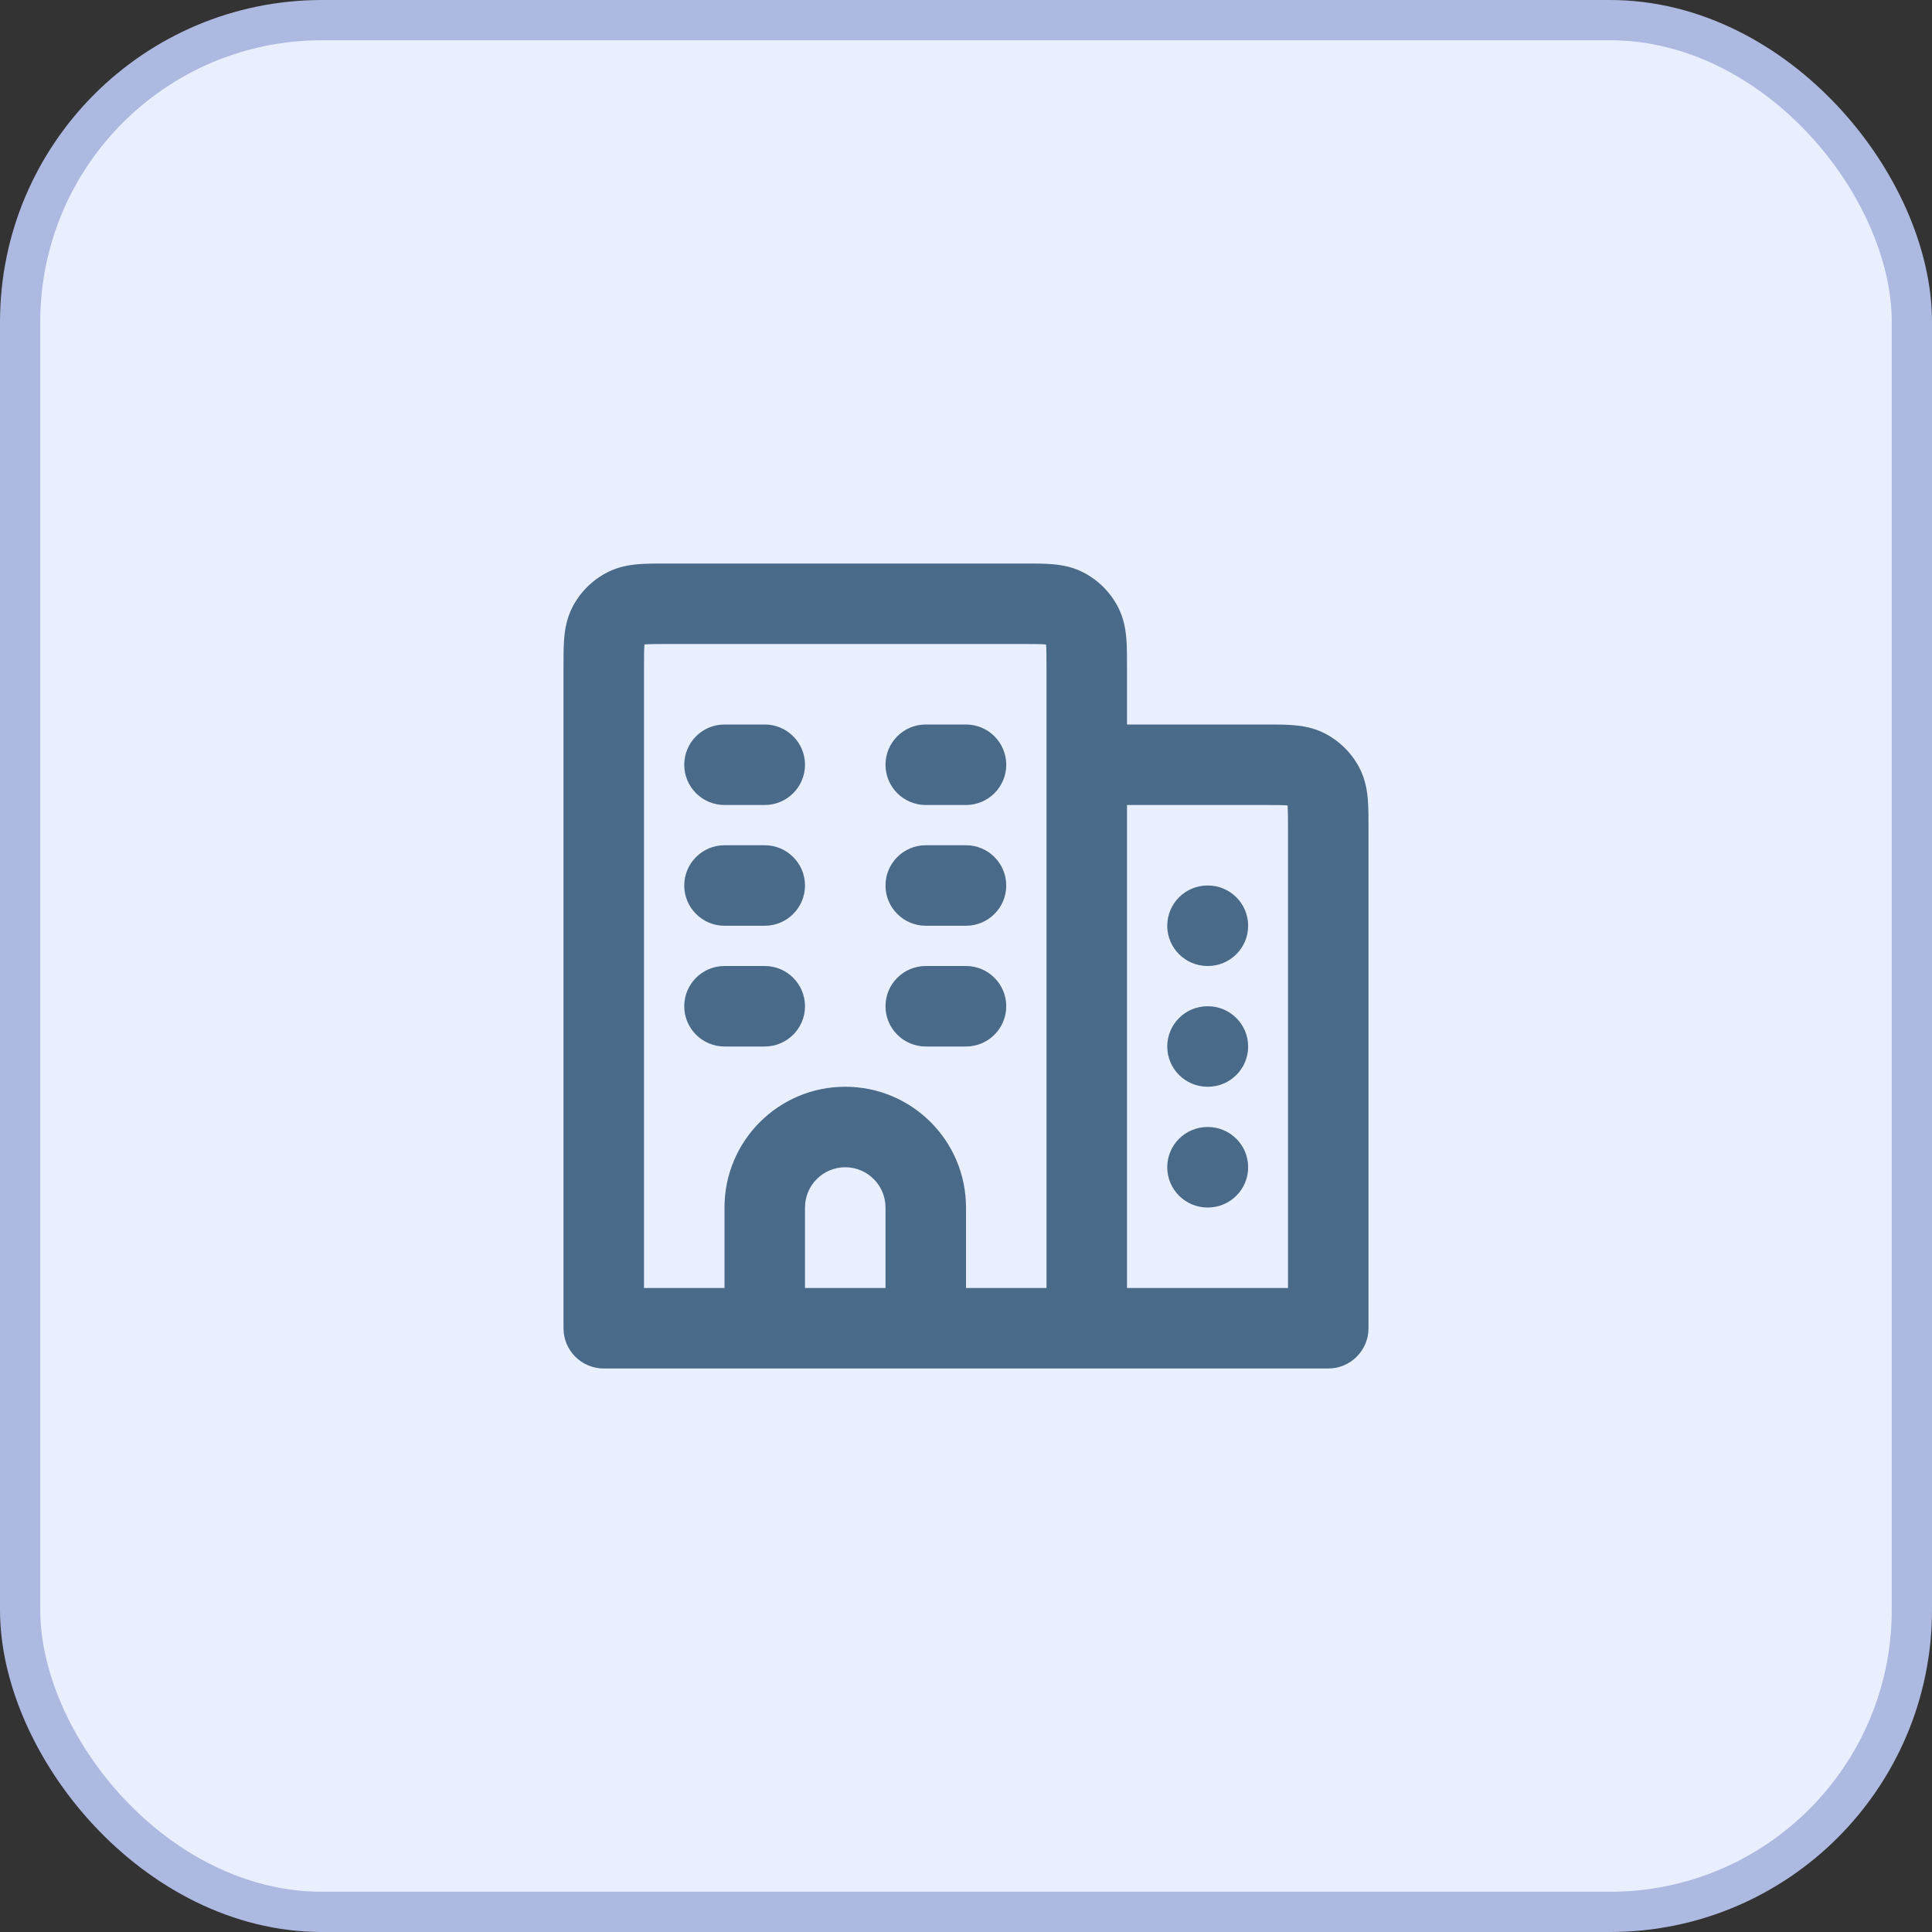
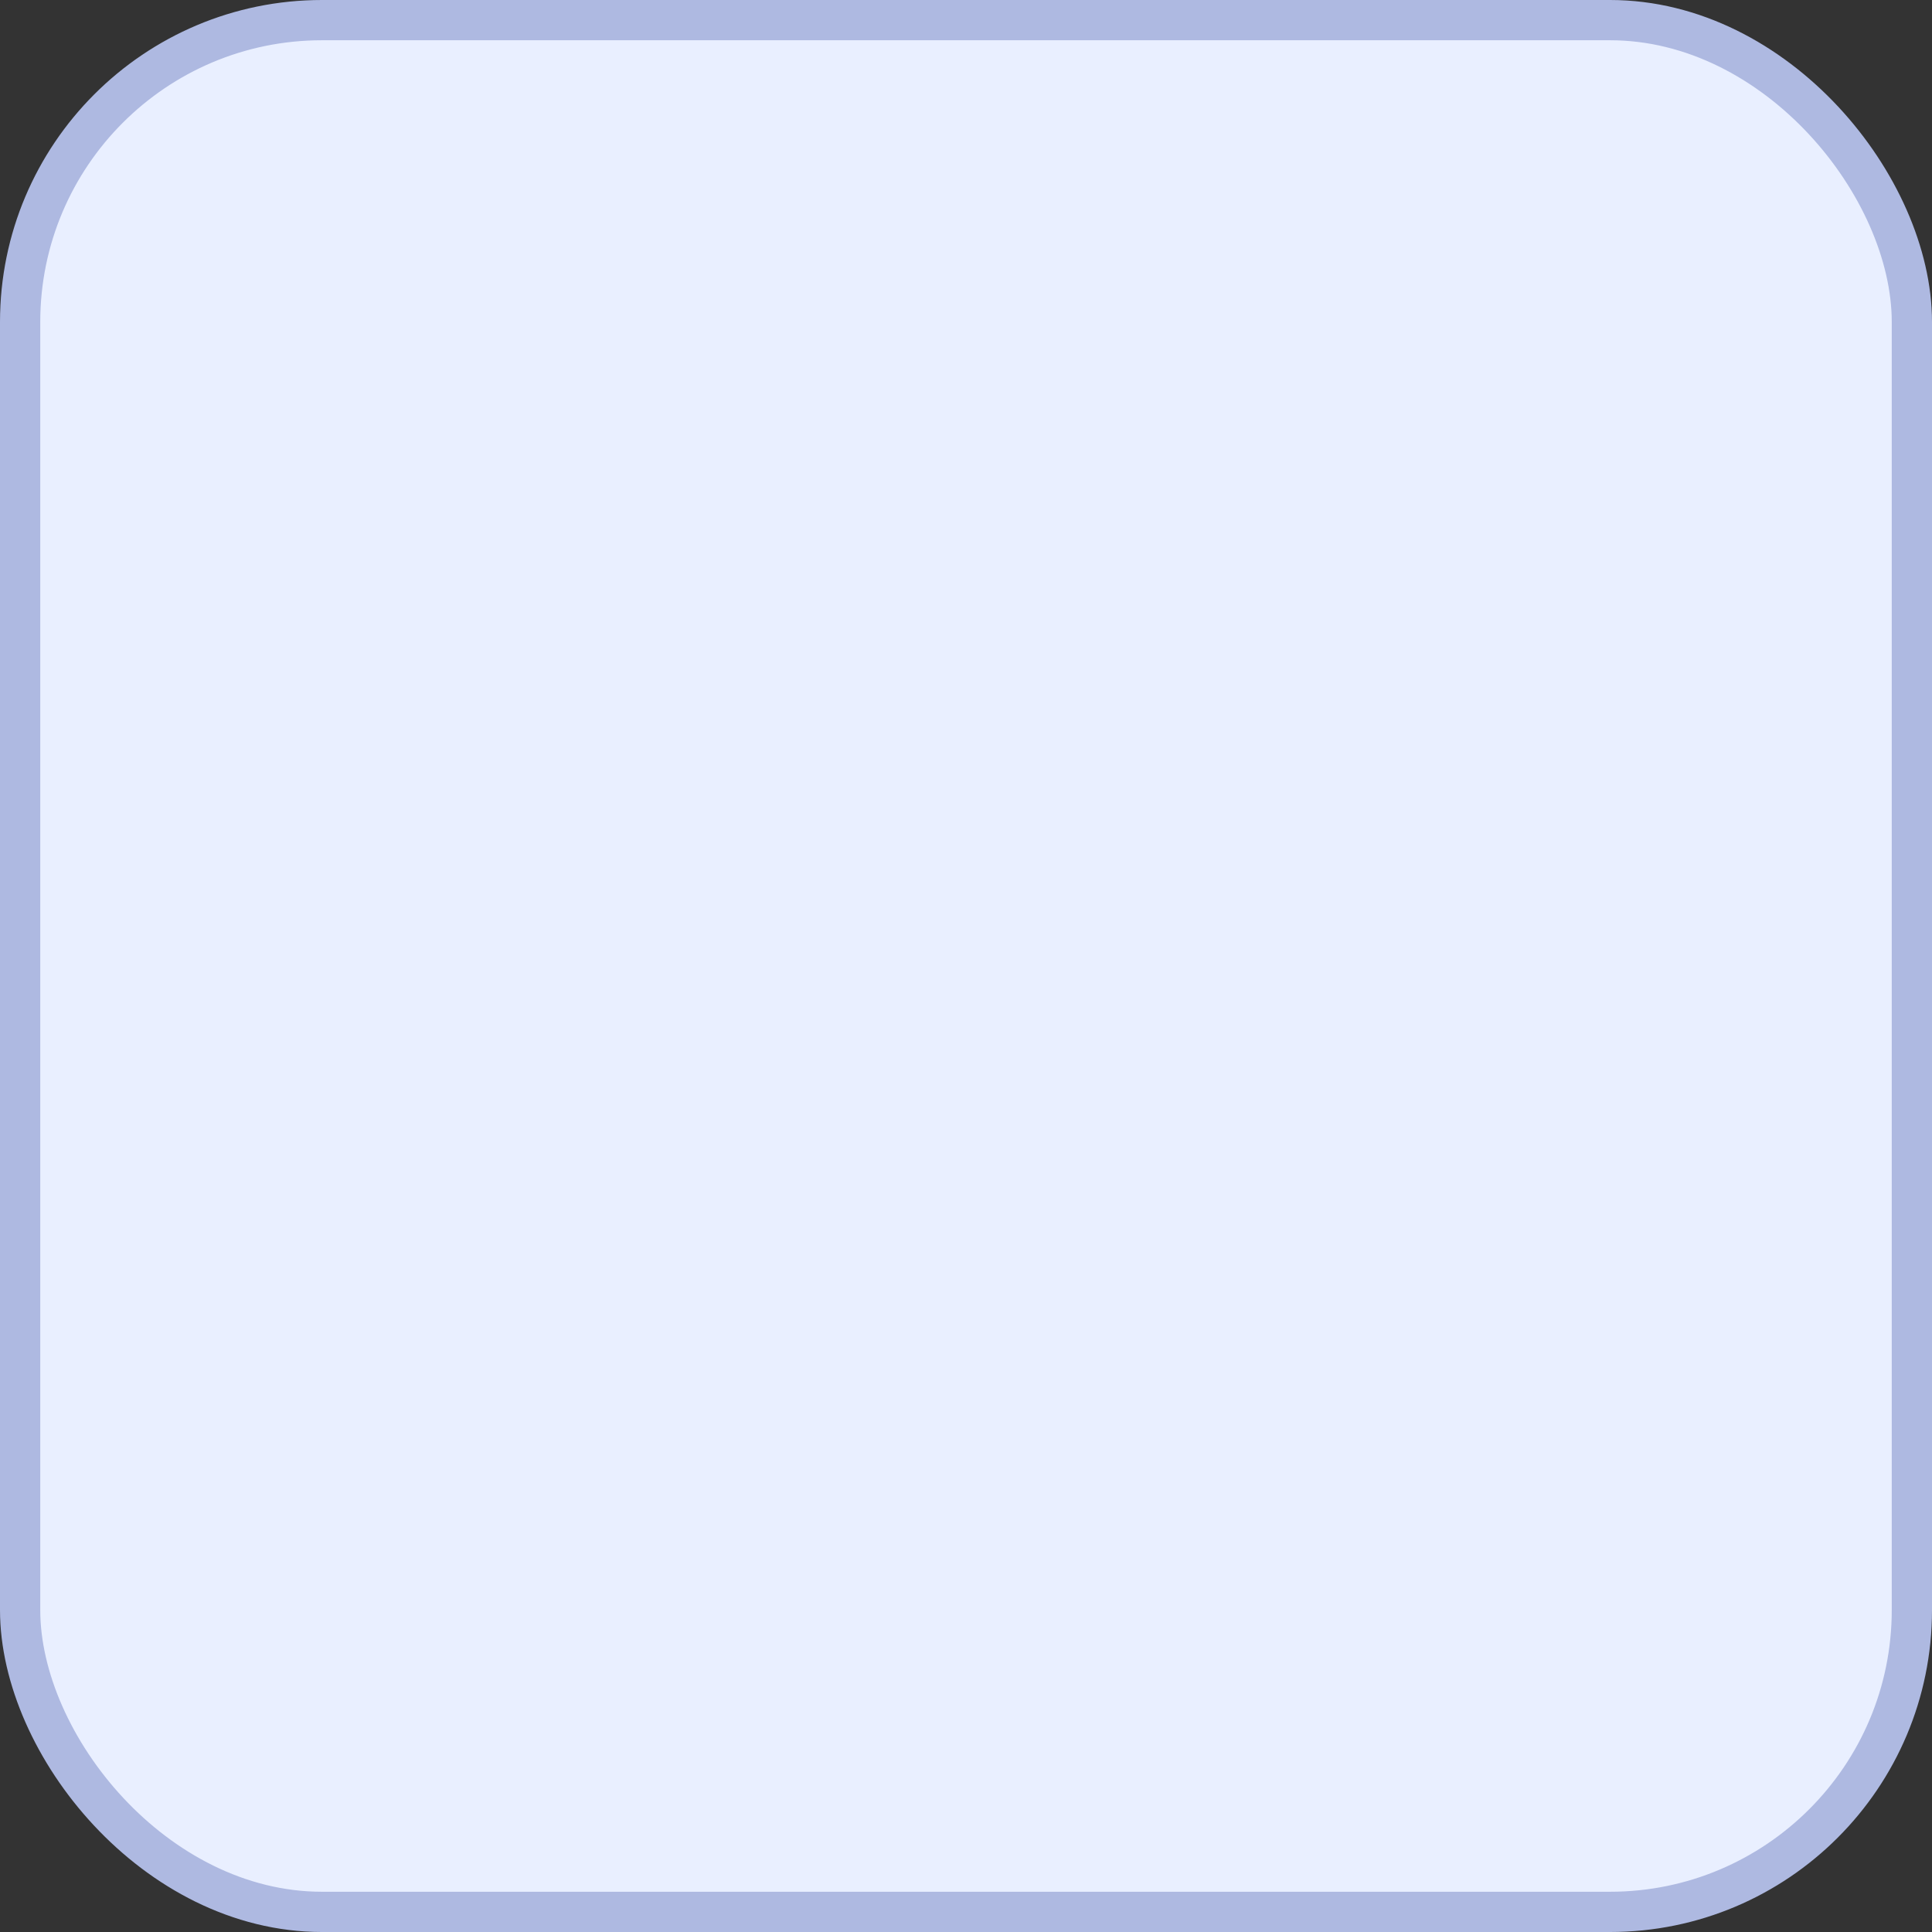
<svg xmlns="http://www.w3.org/2000/svg" width="48" height="48" viewBox="0 0 48 48" fill="none">
  <rect x="0" y="0" width="48" height="48" fill="#333333" stroke="none" />
  <rect x="0.5" y="0.5" width="47" height="47" rx="7.5" fill="#E9EFFF" />
  <rect x="0.5" y="0.5" width="47" height="47" rx="7.5" stroke="#AEB9E1" />
-   <path d="M15 33H14C14 33.552 14.448 34 15 34V33ZM33 33V34C33.552 34 34 33.552 34 33H33ZM18 18C17.448 18 17 18.448 17 19C17 19.552 17.448 20 18 20V19V18ZM19 20C19.552 20 20 19.552 20 19C20 18.448 19.552 18 19 18V19V20ZM23 18C22.448 18 22 18.448 22 19C22 19.552 22.448 20 23 20V19V18ZM24 20C24.552 20 25 19.552 25 19C25 18.448 24.552 18 24 18V19V20ZM18 21C17.448 21 17 21.448 17 22C17 22.552 17.448 23 18 23V22V21ZM19 23C19.552 23 20 22.552 20 22C20 21.448 19.552 21 19 21V22V23ZM23 21C22.448 21 22 21.448 22 22C22 22.552 22.448 23 23 23V22V21ZM24 23C24.552 23 25 22.552 25 22C25 21.448 24.552 21 24 21V22V23ZM18 24C17.448 24 17 24.448 17 25C17 25.552 17.448 26 18 26V25V24ZM19 26C19.552 26 20 25.552 20 25C20 24.448 19.552 24 19 24V25V26ZM23 24C22.448 24 22 24.448 22 25C22 25.552 22.448 26 23 26V25V24ZM24 26C24.552 26 25 25.552 25 25C25 24.448 24.552 24 24 24V25V26ZM23 33V34H24V33H23ZM19 33H18V34H19V33ZM30 22C29.448 22 29 22.448 29 23C29 23.552 29.448 24 30 24V23V22ZM30.01 24C30.562 24 31.01 23.552 31.01 23C31.01 22.448 30.562 22 30.01 22V23V24ZM30 25C29.448 25 29 25.448 29 26C29 26.552 29.448 27 30 27V26V25ZM30.01 27C30.562 27 31.01 26.552 31.01 26C31.01 25.448 30.562 25 30.01 25V26V27ZM30 28C29.448 28 29 28.448 29 29C29 29.552 29.448 30 30 30V29V28ZM30.01 30C30.562 30 31.01 29.552 31.01 29C31.01 28.448 30.562 28 30.01 28V29V30ZM32.891 19.546L32 20L32.891 19.546ZM32.454 19.109L32 20L32.454 19.109ZM26.454 15.109L26 16L26.454 15.109ZM26.891 15.546L26 16L26.891 15.546ZM15.109 15.546L16 16L15.109 15.546ZM15.546 15.109L16 16L15.546 15.109ZM15 16.6H14V33H15H16V16.6H15ZM16.6 15V16H25.4V15V14H16.6V15ZM27 16.6H26V19H27H28V16.6H27ZM27 19H26V33H27H28V19H27ZM15 33V34H27V33V32H15V33ZM27 33V34H33V33V32H27V33ZM33 20.6H32V33H33H34V20.6H33ZM27 19V20H31.4V19V18H27V19ZM18 19V20H19V19V18H18V19ZM23 19V20H24V19V18H23V19ZM18 22V23H19V22V21H18V22ZM23 22V23H24V22V21H23V22ZM18 25V26H19V25V24H18V25ZM23 25V26H24V25V24H23V25ZM23 30H22V33H23H24V30H23ZM23 33V32H19V33V34H23V33ZM19 33H20V30H19H18V33H19ZM21 28V29C21.552 29 22 29.448 22 30H23H24C24 28.343 22.657 27 21 27V28ZM21 28V27C19.343 27 18 28.343 18 30H19H20C20 29.448 20.448 29 21 29V28ZM30 23V24H30.01V23V22H30V23ZM30 26V27H30.01V26V25H30V26ZM30 29V30H30.01V29V28H30V29ZM33 20.6H34C34 20.337 34.001 20.079 33.983 19.862C33.964 19.633 33.92 19.363 33.782 19.092L32.891 19.546L32 20C31.971 19.942 31.981 19.92 31.99 20.025C31.999 20.141 32 20.303 32 20.6H33ZM31.4 19V20C31.697 20 31.859 20.001 31.975 20.01C32.08 20.019 32.057 20.029 32 20L32.454 19.109L32.908 18.218C32.637 18.08 32.367 18.036 32.138 18.017C31.921 17.999 31.663 18 31.4 18V19ZM32.891 19.546L33.782 19.092C33.59 18.716 33.284 18.41 32.908 18.218L32.454 19.109L32 20L32.891 19.546ZM25.4 15V16C25.697 16 25.859 16.001 25.975 16.01C26.08 16.019 26.058 16.029 26 16L26.454 15.109L26.908 14.218C26.637 14.08 26.367 14.036 26.138 14.017C25.921 13.999 25.663 14 25.4 14V15ZM27 16.6H28C28 16.337 28.001 16.079 27.983 15.862C27.964 15.633 27.92 15.363 27.782 15.092L26.891 15.546L26 16C25.971 15.943 25.981 15.92 25.99 16.025C25.999 16.141 26 16.303 26 16.6H27ZM26.454 15.109L26 16L26.891 15.546L27.782 15.092C27.59 14.716 27.284 14.41 26.908 14.218L26.454 15.109ZM15 16.6H16C16 16.303 16.001 16.141 16.01 16.025C16.019 15.92 16.029 15.943 16 16L15.109 15.546L14.218 15.092C14.08 15.363 14.036 15.633 14.017 15.862C13.999 16.079 14 16.337 14 16.6H15ZM16.6 15V14C16.337 14 16.079 13.999 15.862 14.017C15.633 14.036 15.363 14.08 15.092 14.218L15.546 15.109L16 16C15.943 16.029 15.92 16.019 16.025 16.01C16.141 16.001 16.303 16 16.6 16V15ZM15.109 15.546L16 16L15.546 15.109L15.092 14.218C14.716 14.41 14.41 14.716 14.218 15.092L15.109 15.546Z" fill="#496A89" />
</svg>